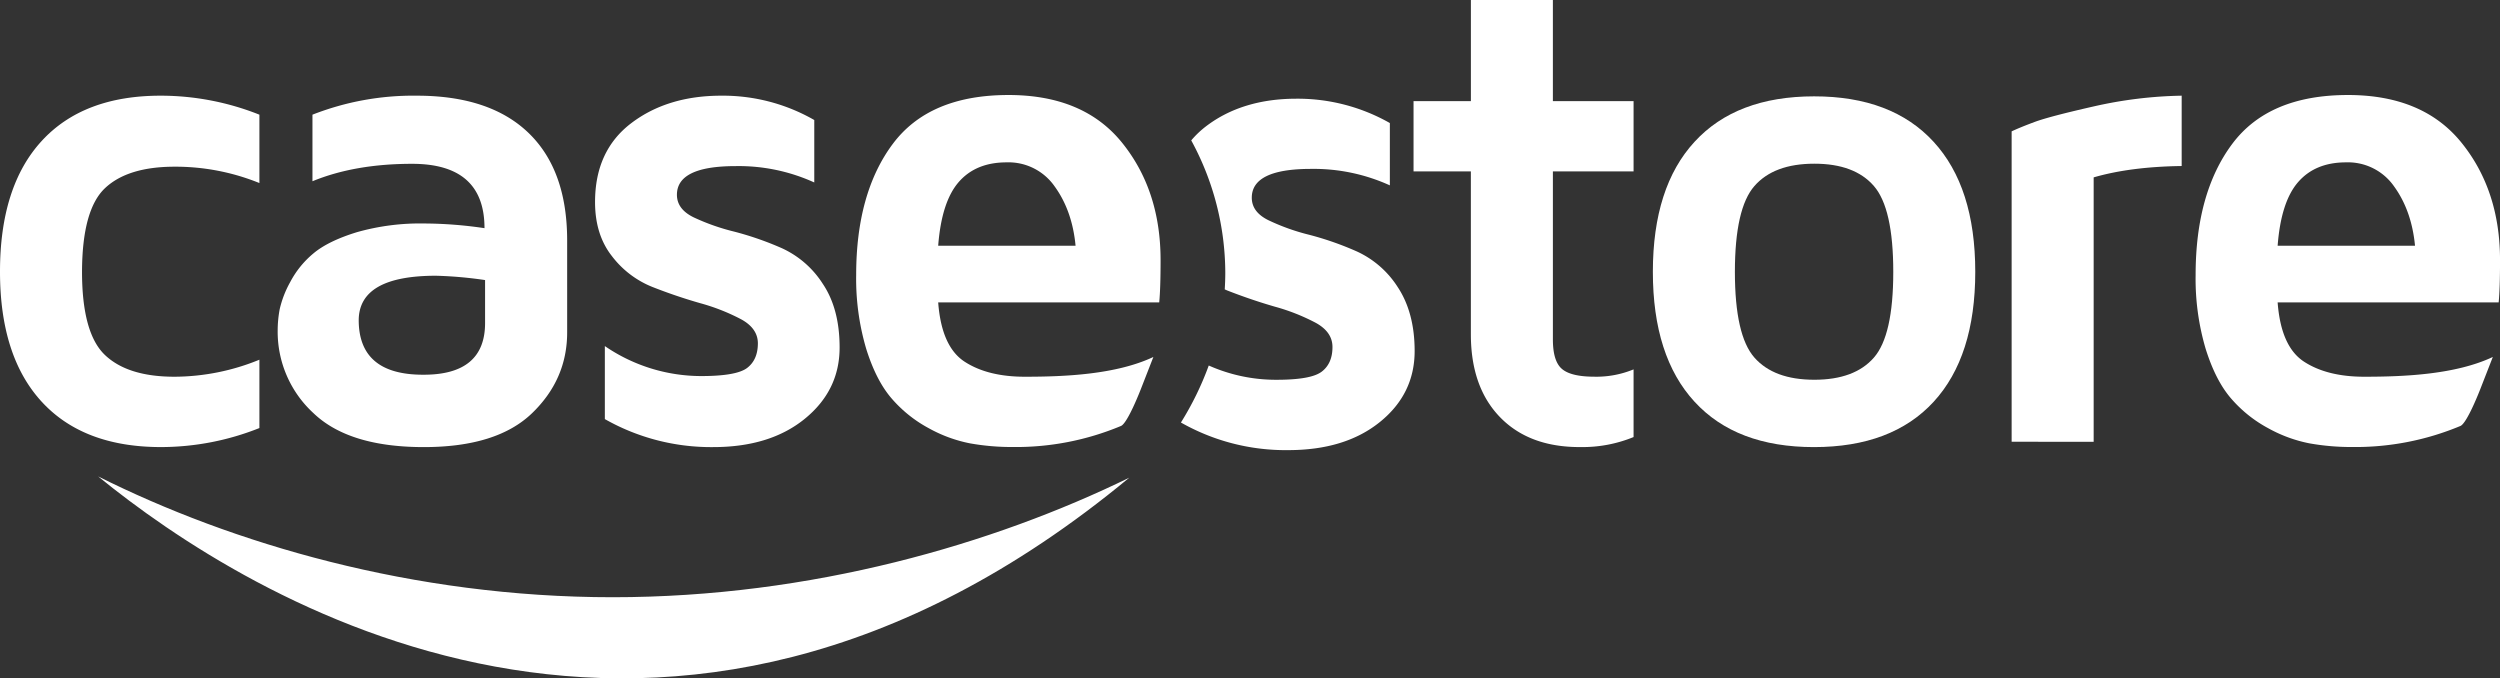
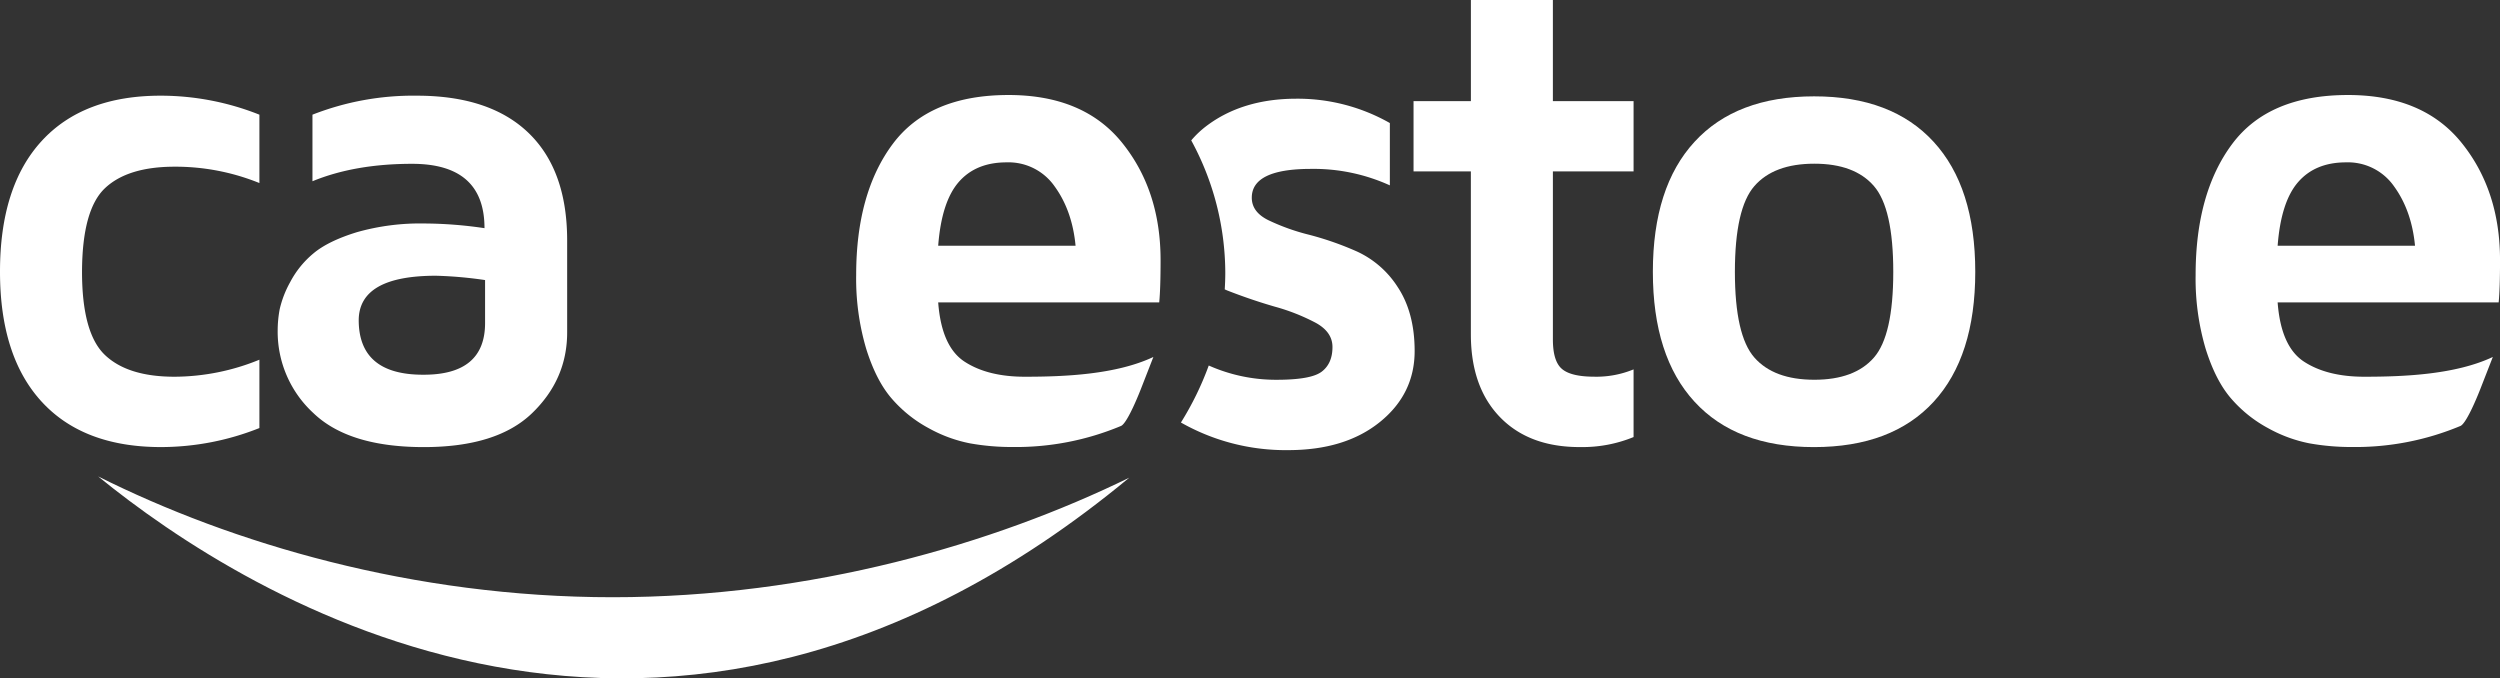
<svg xmlns="http://www.w3.org/2000/svg" viewBox="0 0 860.43 233.47">
  <rect x="0" y="0" width="860.43" height="233.47" fill="#333333" stroke="none" />
  <defs>
    <style>.cls-1{fill:#fff;}</style>
  </defs>
  <title>master-logo</title>
  <g id="Layer_9" data-name="Layer 9">
    <path class="cls-1" d="M473.68,90.76A106.44,106.44,0,0,0,457.22,85a73.52,73.52,0,0,1-14-5q-5.75-2.82-5.74-7.77c0-6.6,6.85-9.9,20.32-9.9A63.31,63.31,0,0,1,485,68V46.55a64.27,64.27,0,0,0-32.14-8.38c-12.39,0-22.8,3.16-31.1,9.48a32.06,32.06,0,0,0-5.12,4.87A95.63,95.63,0,0,1,428.36,98c0,1.94-.07,3.87-.19,5.79.29.13.58.27.88.39q8.2,3.21,16.41,5.58a69.21,69.21,0,0,1,14,5.53q5.79,3.16,5.79,8.34,0,5.64-3.67,8.46c-2.45,1.88-7.52,2.82-15.63,2.82A56.85,56.85,0,0,1,422.67,130a104.66,104.66,0,0,1-9.58,19.62,73,73,0,0,0,36.88,9.5c13.15,0,23.63-3.23,31.62-9.69s11.94-14.61,11.94-24.42c0-8.9-2-16.23-5.82-22A33,33,0,0,0,473.68,90.76Z" transform="translate(-6.65 -4.2)" />
  </g>
  <g id="Layer_5" data-name="Layer 5">
    <path class="cls-1" d="M6.65,97.72q0-29.37,14.35-45T62.08,37.13a91.87,91.87,0,0,1,33.85,6.54V67.2a76.94,76.94,0,0,0-29.15-5.63q-16.17,0-24,7.4T34.88,97.72q0,21.11,7.86,28.63t24,7.51A77.75,77.75,0,0,0,95.93,128v23.52a91.67,91.67,0,0,1-33.85,6.55q-26.74,0-41.08-15.61T6.65,97.72Z" transform="translate(-6.65 -4.2)" />
    <path class="cls-1" d="M102.22,117.91a39.9,39.9,0,0,1,.69-7.28,35.32,35.32,0,0,1,3.62-9.35,32.34,32.34,0,0,1,8-9.87q5.06-4.25,14.92-7.29a79.7,79.7,0,0,1,23.29-3,143.82,143.82,0,0,1,20.66,1.61q0-22.15-24.9-22.15-19.74,0-34.31,6V43.67a95,95,0,0,1,35.91-6.54q25.14,0,38.44,12.8t13.31,37V118.6q0,16.18-12.1,27.83t-37.24,11.65q-25.81,0-38-11.71A38,38,0,0,1,102.22,117.91Zm27.89-3.55q0,18.81,22.14,18.81h.23q21.12,0,21.12-17.78v-14.8a140.09,140.09,0,0,0-16.87-1.49Q130.23,99.1,130.11,114.36Z" transform="translate(-6.65 -4.2)" />
-     <path class="cls-1" d="M211.45,73.74q0-17.67,12.45-27.14t31-9.47a63.12,63.12,0,0,1,32,8.38V67a62.75,62.75,0,0,0-27.08-5.63q-20.19,0-20.19,9.87,0,4.94,5.73,7.75a74.09,74.09,0,0,0,14,4.93,107.12,107.12,0,0,1,16.47,5.74,32.94,32.94,0,0,1,14,12.22q5.79,8.61,5.79,21.92,0,14.79-12,24.55T252,158.08a74.07,74.07,0,0,1-37.18-9.64V123.31a58.71,58.71,0,0,0,33.16,10.32q12.17,0,15.83-2.81t3.68-8.43q0-5.16-5.8-8.32a69.59,69.59,0,0,0-14-5.51q-8.21-2.34-16.41-5.56a32.78,32.78,0,0,1-14-10.62Q211.45,85,211.45,73.74Z" transform="translate(-6.65 -4.2)" />
    <path class="cls-1" d="M493.15,63.18V39h19.74V4.2h28.22V39h27.77V63.18H541.11V121q0,7.58,3.16,10.21c2.1,1.77,5.83,2.64,11.19,2.64a33.64,33.64,0,0,0,13.42-2.52v23.29a46.24,46.24,0,0,1-18,3.45h-.58q-17.43,0-27.42-10.33t-10-28.46V63.18Z" transform="translate(-6.65 -4.2)" />
    <path class="cls-1" d="M589.87,142.47q-14.36-15.6-14.35-44.75T589.87,53Q604.21,37.37,631,37.36T672.14,53q14.34,15.6,14.34,44.75t-14.34,44.75Q657.8,158.07,631,158.08T589.87,142.47Zm20.6-74.24q-6.72,7.68-6.72,29.55t6.72,29.49q6.71,7.62,20.59,7.63t20.54-7.63q6.66-7.63,6.66-29.49T651.6,68.23q-6.66-7.7-20.54-7.69T610.47,68.23Z" transform="translate(-6.65 -4.2)" />
-     <path class="cls-1" d="M699,156.24V49.41q2.87-1.36,7.92-3.24t20.31-5.34a147.07,147.07,0,0,1,30.29-3.7V61.34q-17.67.24-30.29,3.91v91Z" transform="translate(-6.65 -4.2)" />
  </g>
  <g id="Layer_11" data-name="Layer 11">
    <path class="cls-1" d="M301.32,98.87q0-28.23,12.57-45.1T353.76,36.9q25.82,0,39.07,16.41T406.09,93.7q0,9.87-.47,14.58H329.55q1.14,15.25,9.12,20.42t20.71,5.16c13.77,0,31.38-.75,44.23-6.8l-4.29,11s-4.52,11.74-6.85,12.74a93.76,93.76,0,0,1-37.33,7.25,81.59,81.59,0,0,1-14.69-1.27,48.44,48.44,0,0,1-14.27-5.27,44.78,44.78,0,0,1-12.7-10.22q-5.33-6.19-8.74-17.15A85.05,85.05,0,0,1,301.32,98.87Zm28.23-10.1h47.28q-1.15-12.06-7.18-20.38a19.35,19.35,0,0,0-16.58-8.31q-10.56,0-16.46,6.78T329.55,88.77Z" transform="translate(-6.65 -4.2)" />
    <path class="cls-1" d="M762.32,98.87q0-28.23,12.57-45.1T814.76,36.9q25.82,0,39.07,16.41T867.09,93.7q0,9.87-.47,14.58H790.55q1.14,15.25,9.12,20.42t20.71,5.16c13.77,0,31.38-.75,44.23-6.8l-4.29,11s-4.52,11.74-6.85,12.74a93.76,93.76,0,0,1-37.33,7.25,81.59,81.59,0,0,1-14.69-1.27,48.44,48.44,0,0,1-14.27-5.27,44.78,44.78,0,0,1-12.7-10.22q-5.33-6.19-8.74-17.15A85.05,85.05,0,0,1,762.32,98.87Zm28.23-10.1h47.28q-1.16-12.06-7.18-20.38a19.35,19.35,0,0,0-16.58-8.31q-10.55,0-16.46,6.78T790.55,88.77Z" transform="translate(-6.65 -4.2)" />
  </g>
  <g id="Layer_6" data-name="Layer 6">
    <path class="cls-1" d="M217.54,209.75c-68.94,0-131.19-18.61-177.11-41.58,50.91,41.5,195,132.88,354.89.43C348.7,191.37,286.05,209.75,217.54,209.75Z" transform="translate(-6.65 -4.2)" />
  </g>
</svg>